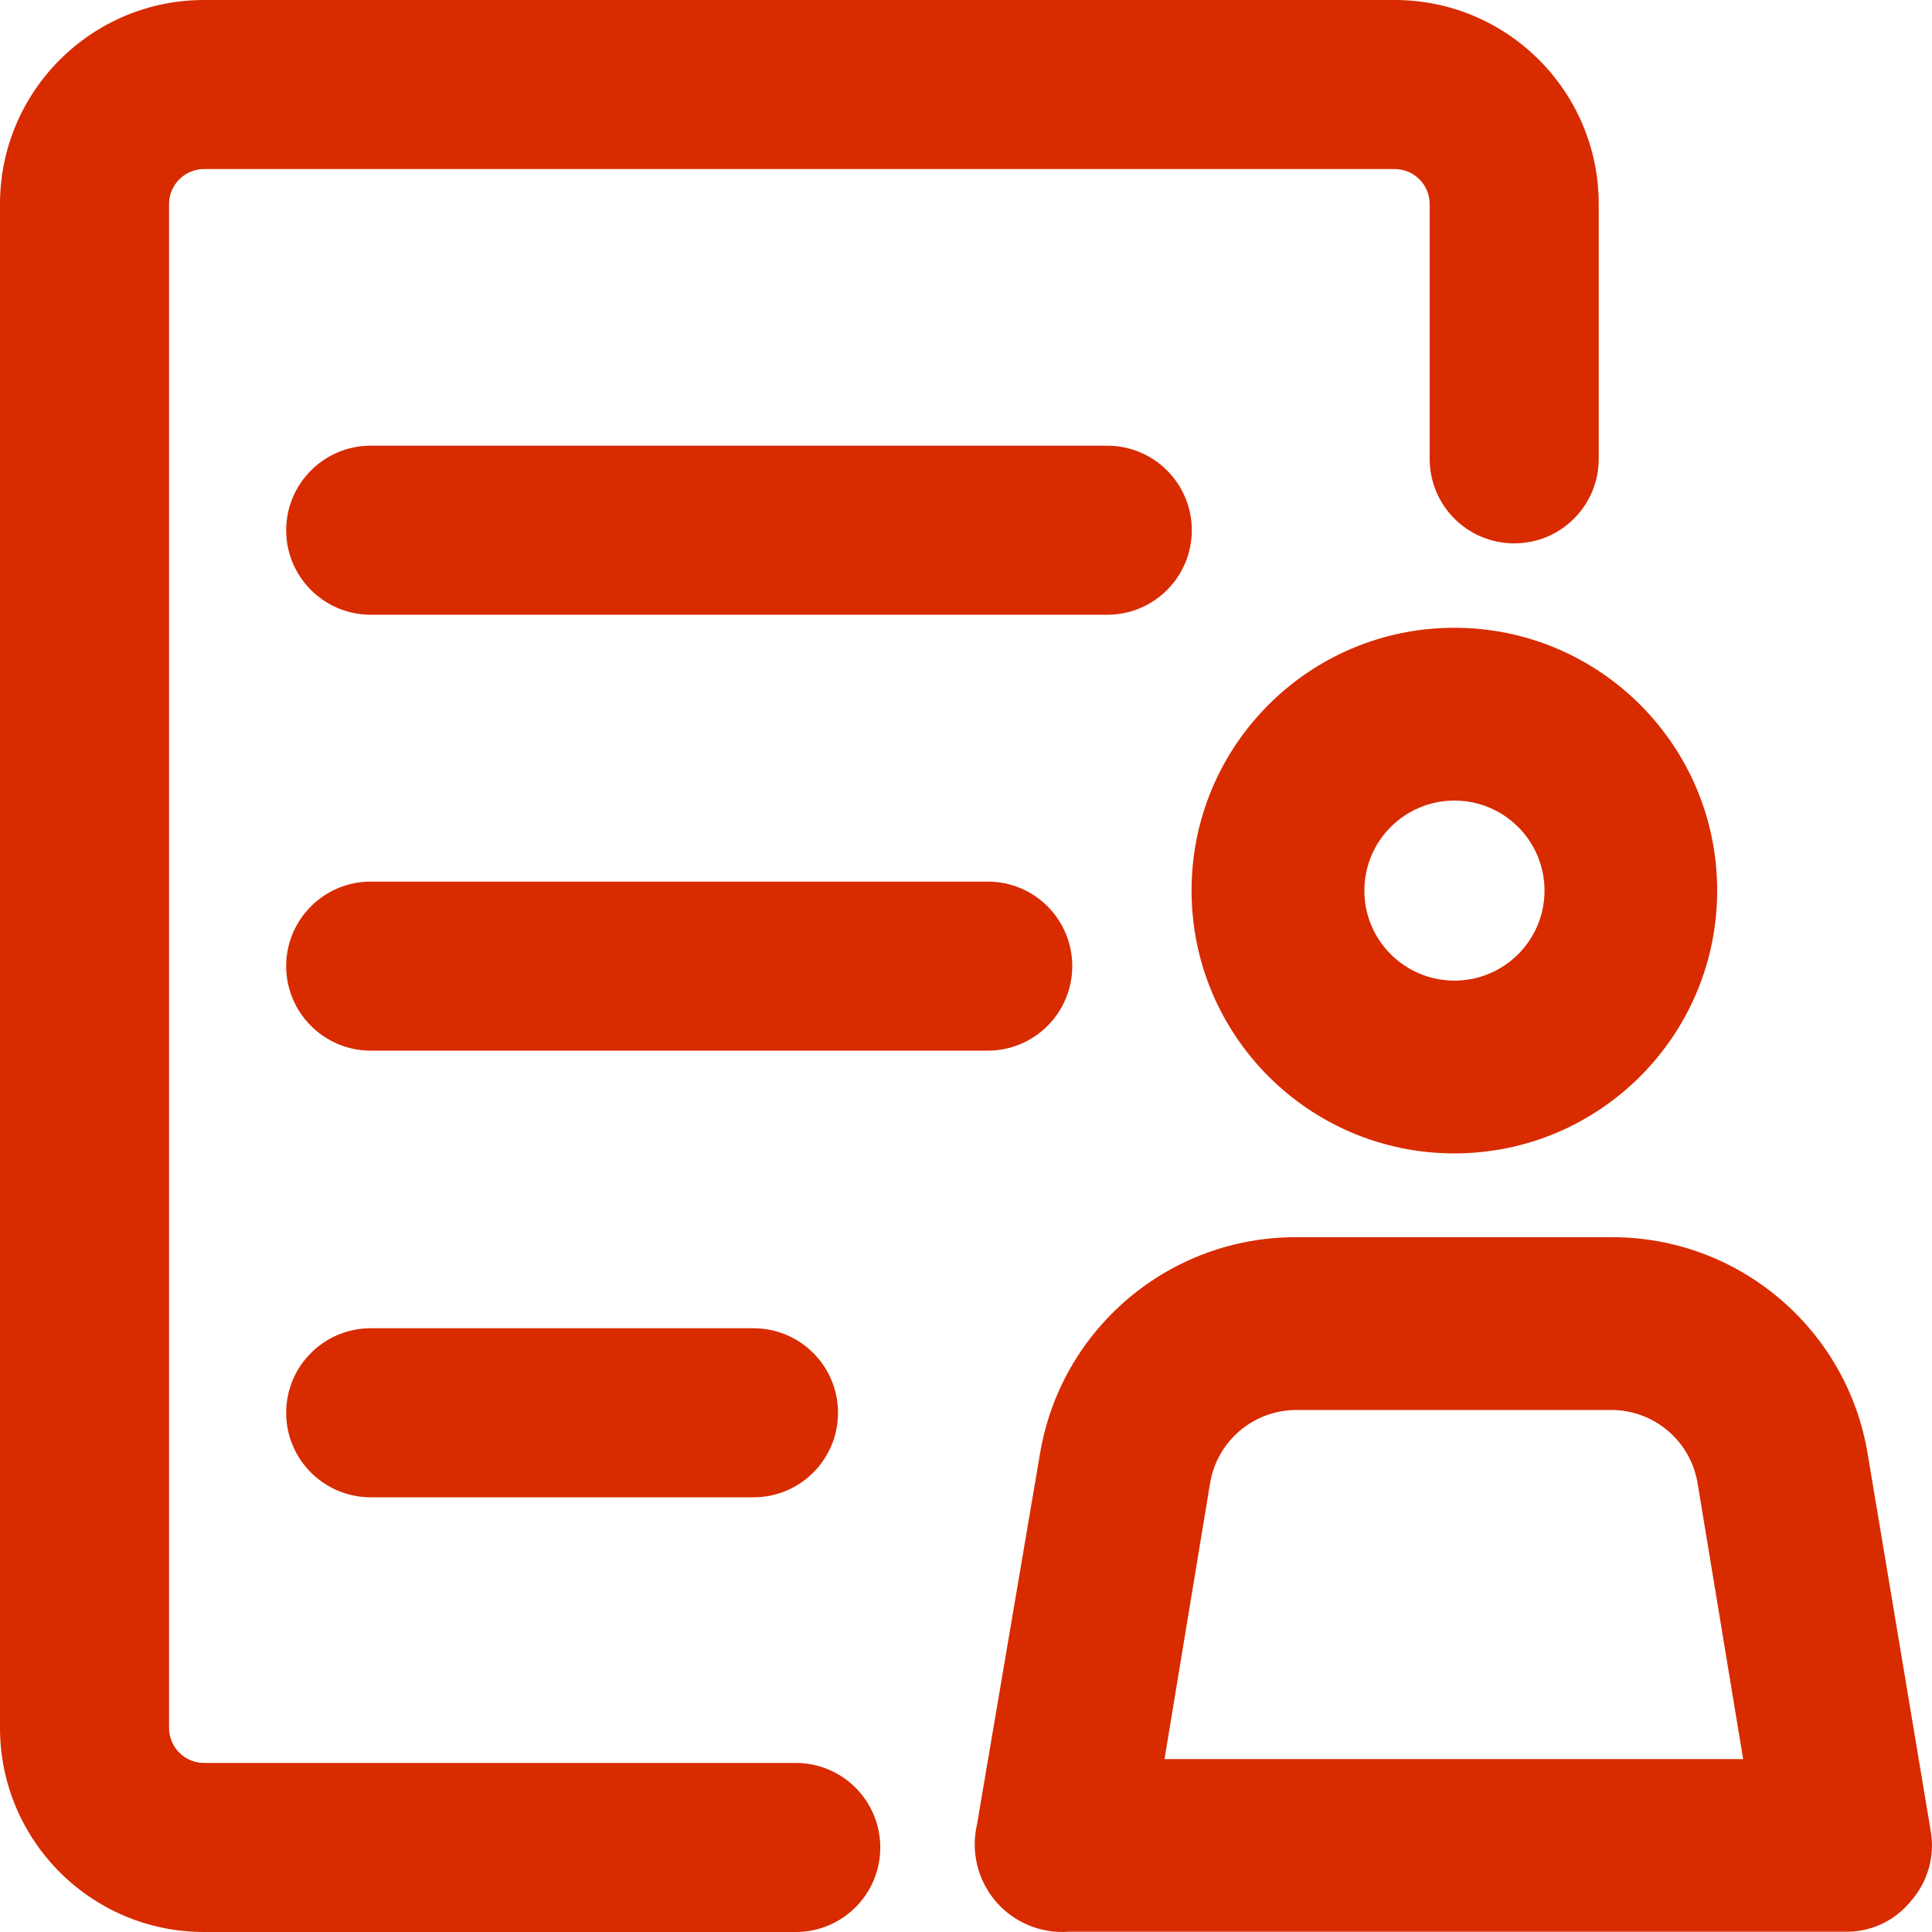
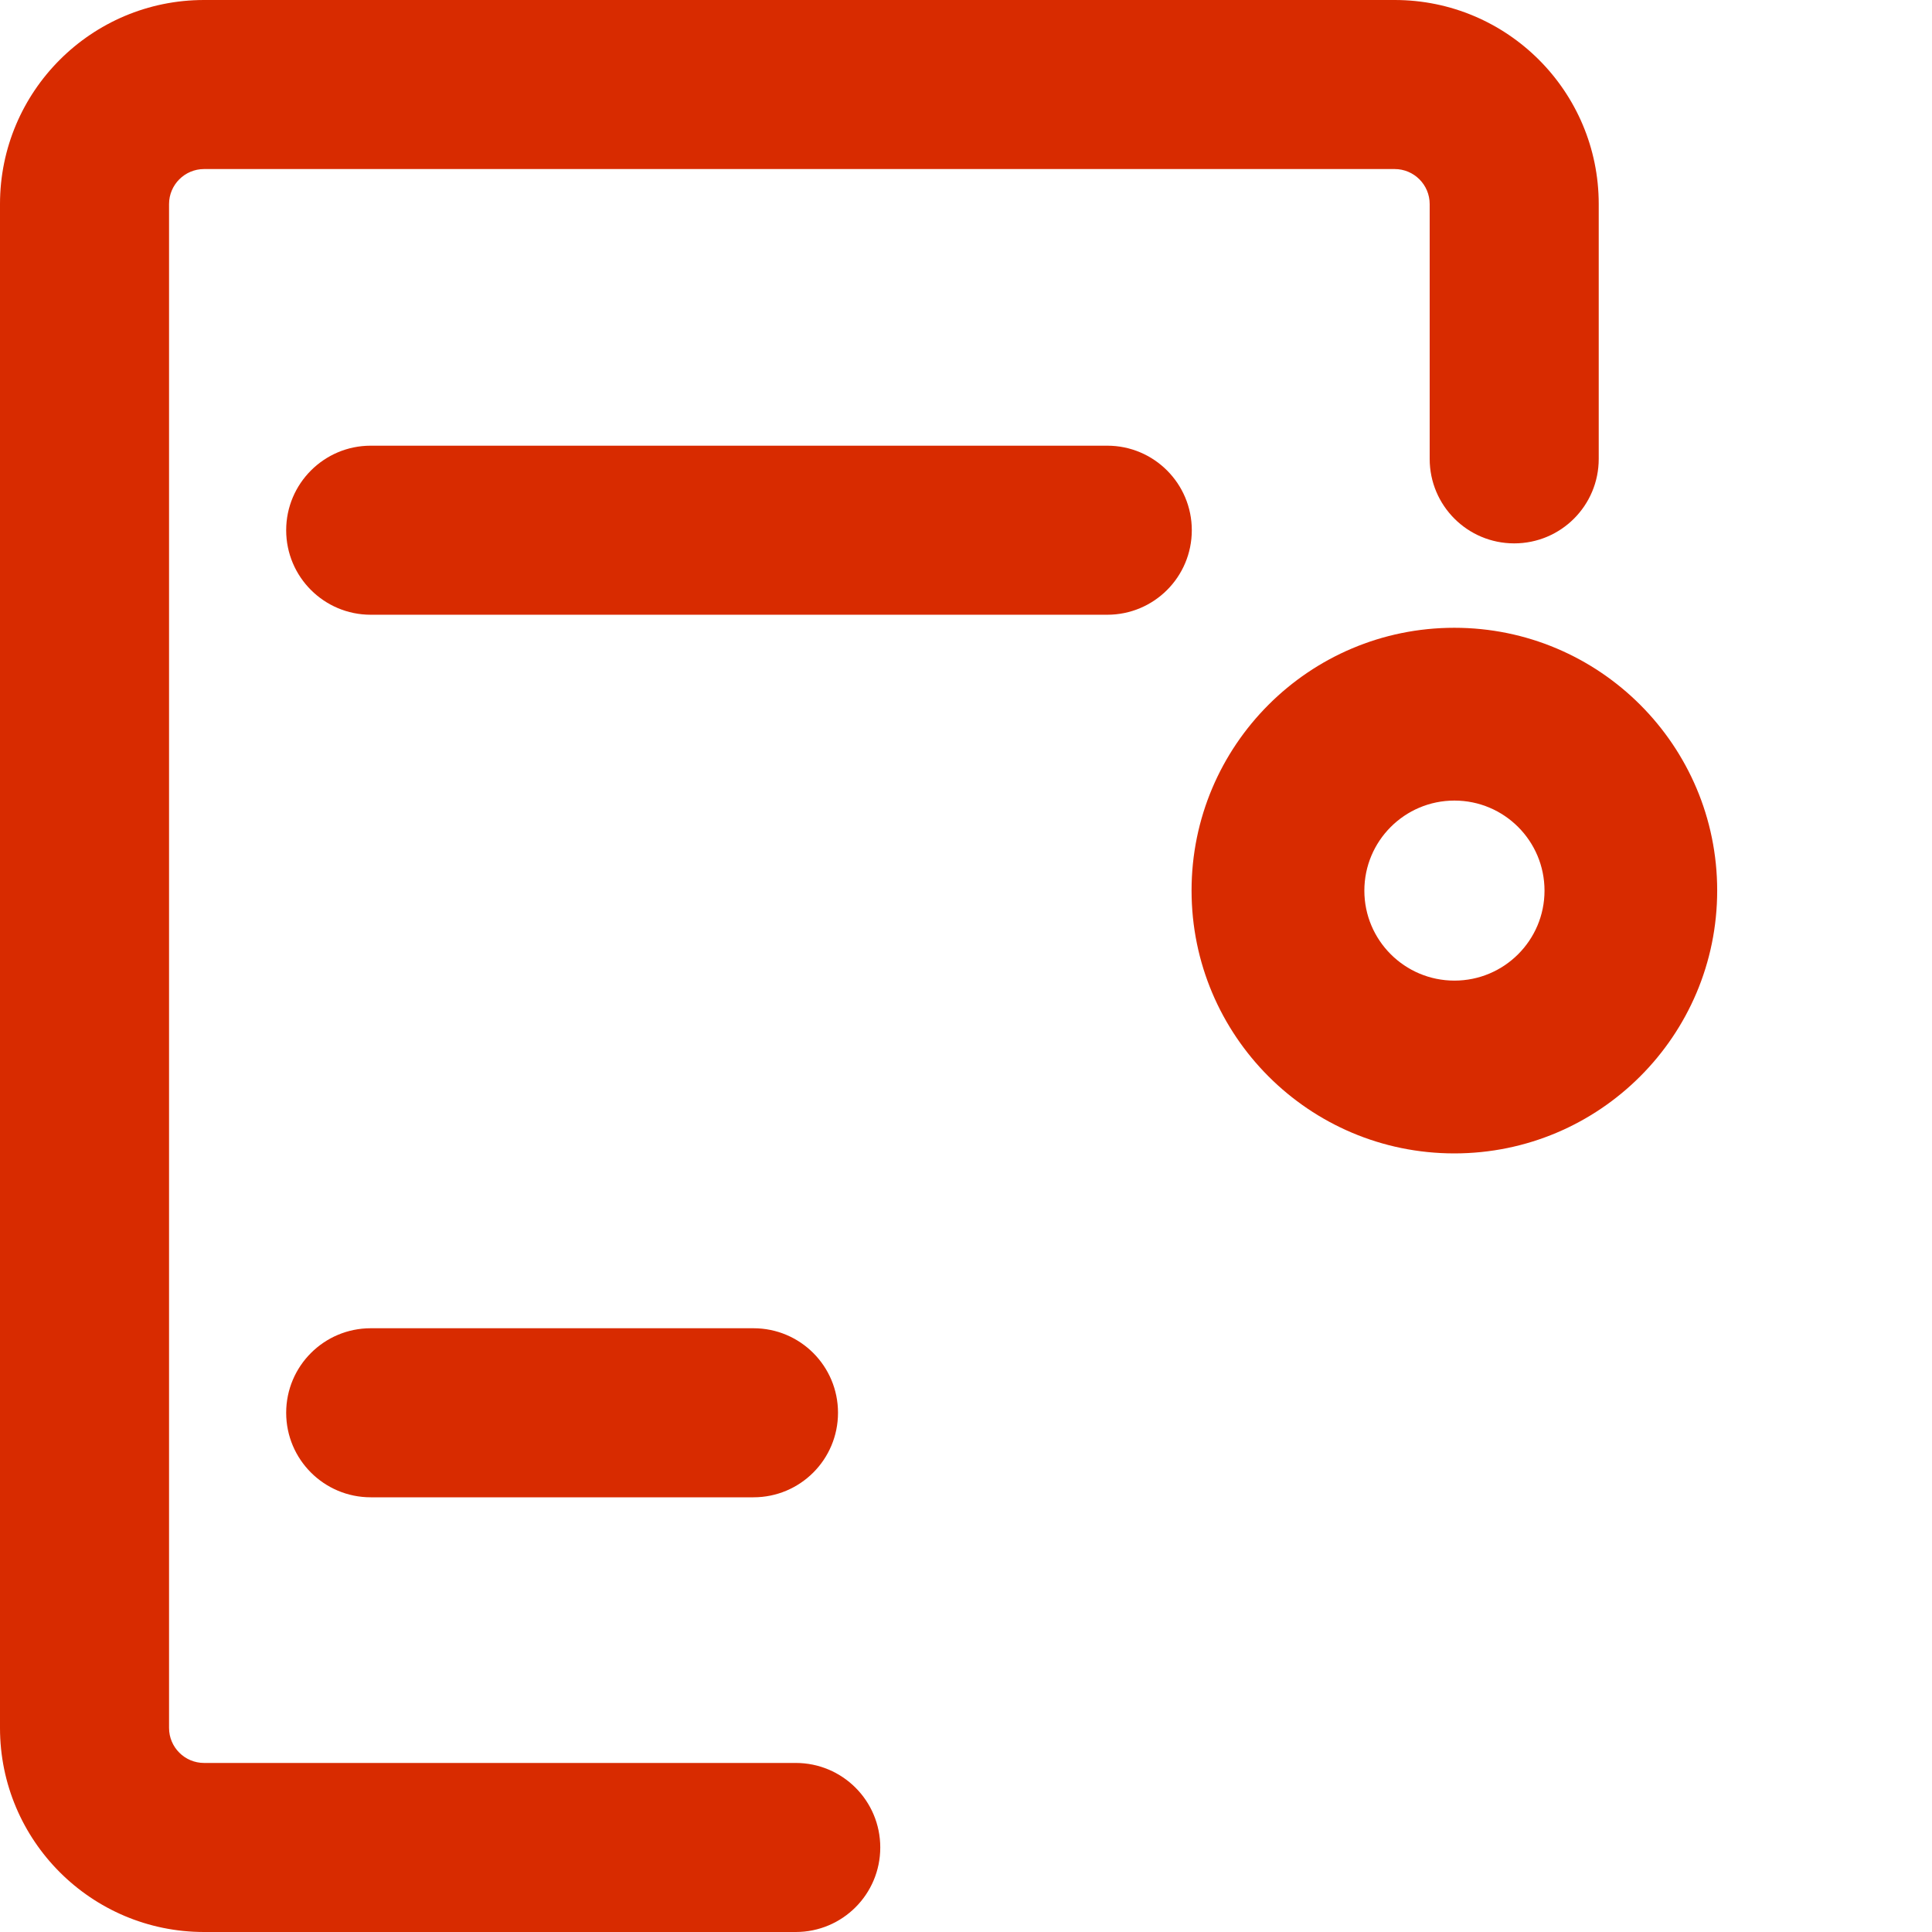
<svg xmlns="http://www.w3.org/2000/svg" width="16" height="16" viewBox="0 0 16 16" fill="none">
-   <path d="M0 0H16V16H0V0Z" fill="white" />
-   <path d="M8.18 8.701H3.07C2.684 8.701 2.37 8.387 2.37 8.001C2.37 7.614 2.684 7.301 3.07 7.301H8.18C8.567 7.301 8.88 7.614 8.88 8.001C8.88 8.387 8.567 8.701 8.18 8.701Z" fill="#D82B00" />
  <path d="M9.18 5.091H3.07C2.684 5.091 2.37 4.778 2.37 4.391C2.37 4.005 2.684 3.691 3.07 3.691H9.17C9.557 3.691 9.87 4.005 9.87 4.391C9.87 4.778 9.557 5.091 9.17 5.091H9.18Z" fill="#D82B00" />
  <path d="M6.24 11C6.627 11 6.94 11.313 6.94 11.7C6.94 12.087 6.627 12.4 6.24 12.4H3.07C2.684 12.4 2.37 12.087 2.37 11.7C2.37 11.313 2.684 11 3.07 11L6.24 11Z" fill="#D82B00" />
  <path d="M7.29 15.3C7.29 15.687 6.977 16 6.59 16H1.69C0.757 16 0 15.243 0 14.31V1.69C0 0.757 0.757 0 1.69 0H11.55C12.483 0 13.24 0.757 13.24 1.69V3.8C13.24 4.187 12.927 4.5 12.54 4.5C12.153 4.5 11.84 4.187 11.84 3.8V1.69C11.84 1.53 11.71 1.4 11.55 1.4H1.69C1.53 1.4 1.4 1.53 1.4 1.69V14.31C1.4 14.47 1.53 14.6 1.69 14.6H6.59C6.977 14.6 7.29 14.913 7.29 15.3Z" fill="#D82B00" />
  <path fill-rule="evenodd" clip-rule="evenodd" d="M14.221 7.375C14.221 8.577 13.246 9.552 12.044 9.552C10.842 9.552 9.868 8.577 9.868 7.375C9.868 6.174 10.842 5.199 12.044 5.199C13.246 5.199 14.221 6.174 14.221 7.375ZM12.791 7.376C12.791 6.964 12.457 6.63 12.045 6.63C11.633 6.63 11.299 6.964 11.299 7.376C11.299 7.787 11.633 8.121 12.045 8.121C12.457 8.121 12.791 7.787 12.791 7.376Z" fill="#D82B00" />
-   <path fill-rule="evenodd" clip-rule="evenodd" d="M13.343 10.246C14.397 10.242 15.297 11.004 15.468 12.044L15.989 15.161C16.026 15.37 15.966 15.584 15.826 15.743C15.694 15.907 15.494 16.001 15.284 15.998H8.847C8.618 16.014 8.394 15.92 8.245 15.745C8.096 15.569 8.039 15.334 8.091 15.11L8.612 12.044C8.783 11.004 9.684 10.242 10.738 10.246H13.343ZM10.022 12.279L9.644 14.568H14.436L14.058 12.279C13.998 11.931 13.696 11.676 13.343 11.677H10.738C10.384 11.676 10.082 11.931 10.022 12.279Z" fill="#D82B00" />
</svg>